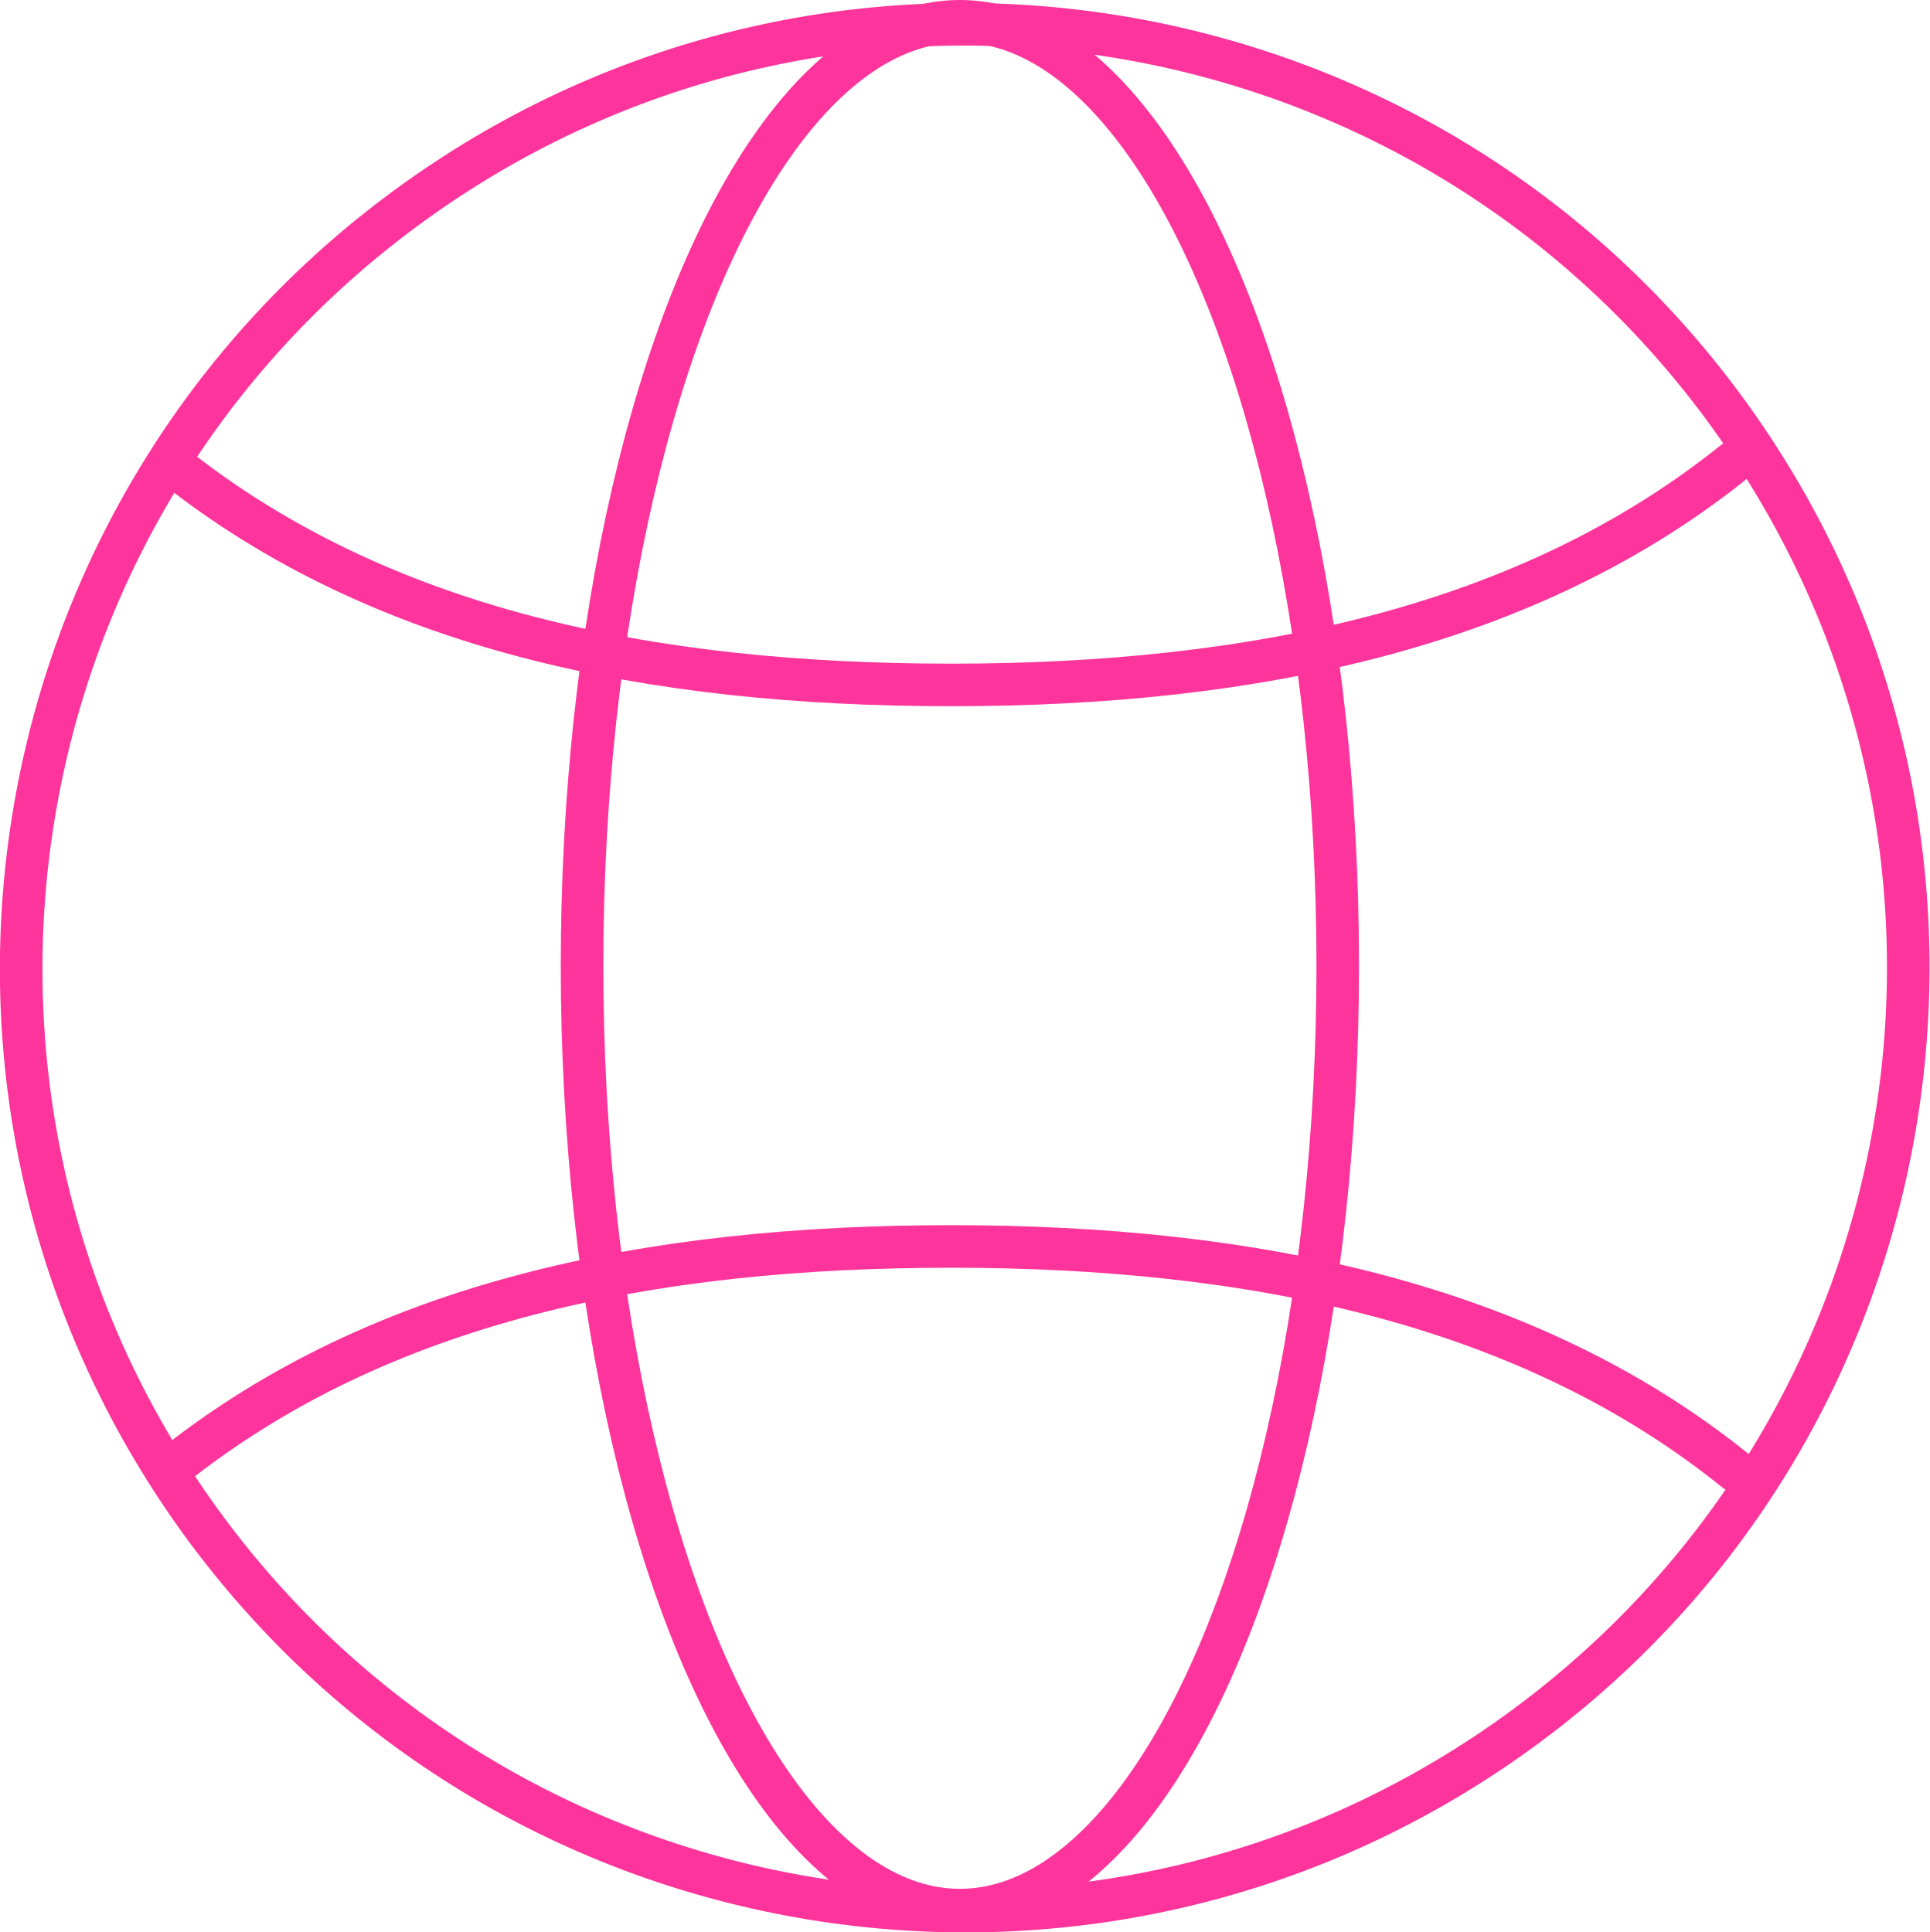
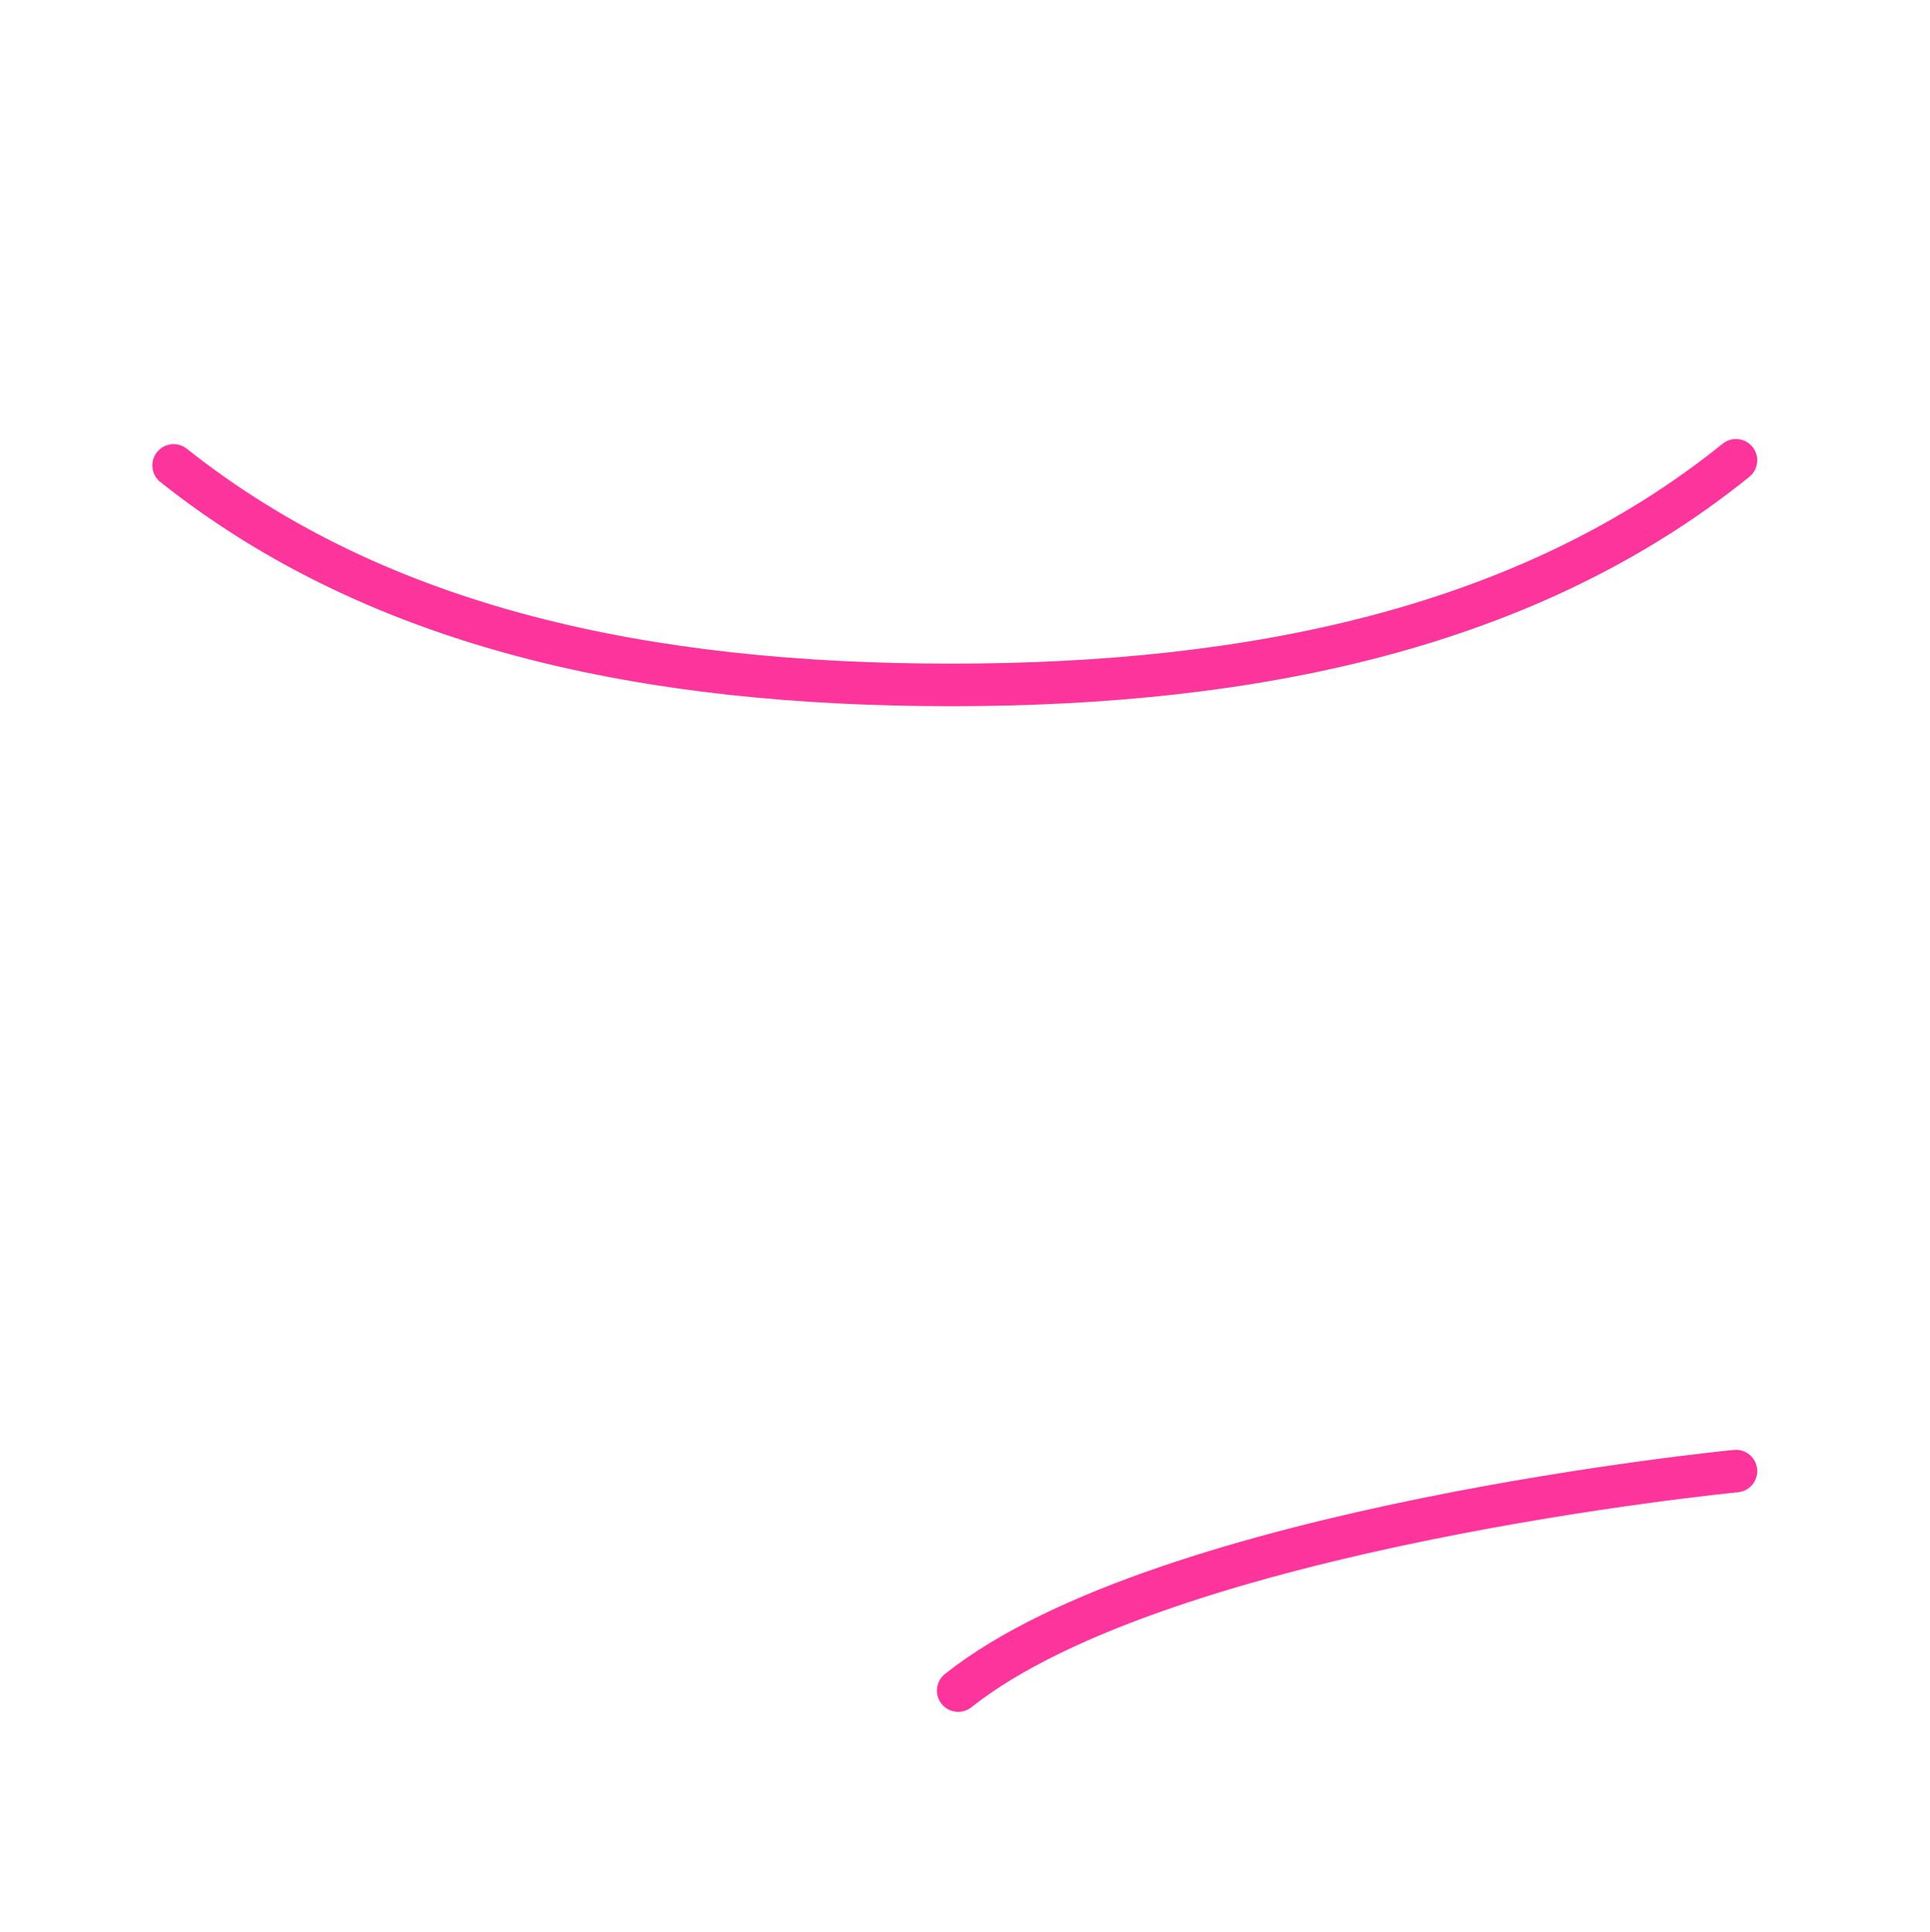
<svg xmlns="http://www.w3.org/2000/svg" id="Layer_1" data-name="Layer 1" viewBox="0 0 22.68 22.71">
  <defs>
    <style>
      .cls-1 {
        fill: none;
        stroke: #fd349c;
        stroke-linecap: round;
        stroke-linejoin: round;
        stroke-width: .5px;
      }
    </style>
  </defs>
  <path class="cls-1" d="M20.4,5.41c-2.44,1.97-5.67,2.64-9.22,2.64s-6.71-.65-9.14-2.58" />
-   <path class="cls-1" d="M20.4,17.29c-2.44-1.97-5.67-2.64-9.22-2.64s-6.71.65-9.14,2.58" />
-   <path class="cls-1" d="M20.33,4.89c3.58,4.97,2.46,11.9-2.51,15.48-4.97,3.58-11.9,2.45-15.48-2.51C-1.24,12.89-.11,5.96,4.86,2.38,9.82-1.2,16.75-.08,20.33,4.89Z" />
-   <ellipse class="cls-1" cx="11.28" cy="11.35" rx="4.44" ry="11.1" />
+   <path class="cls-1" d="M20.4,17.29s-6.71.65-9.14,2.58" />
</svg>